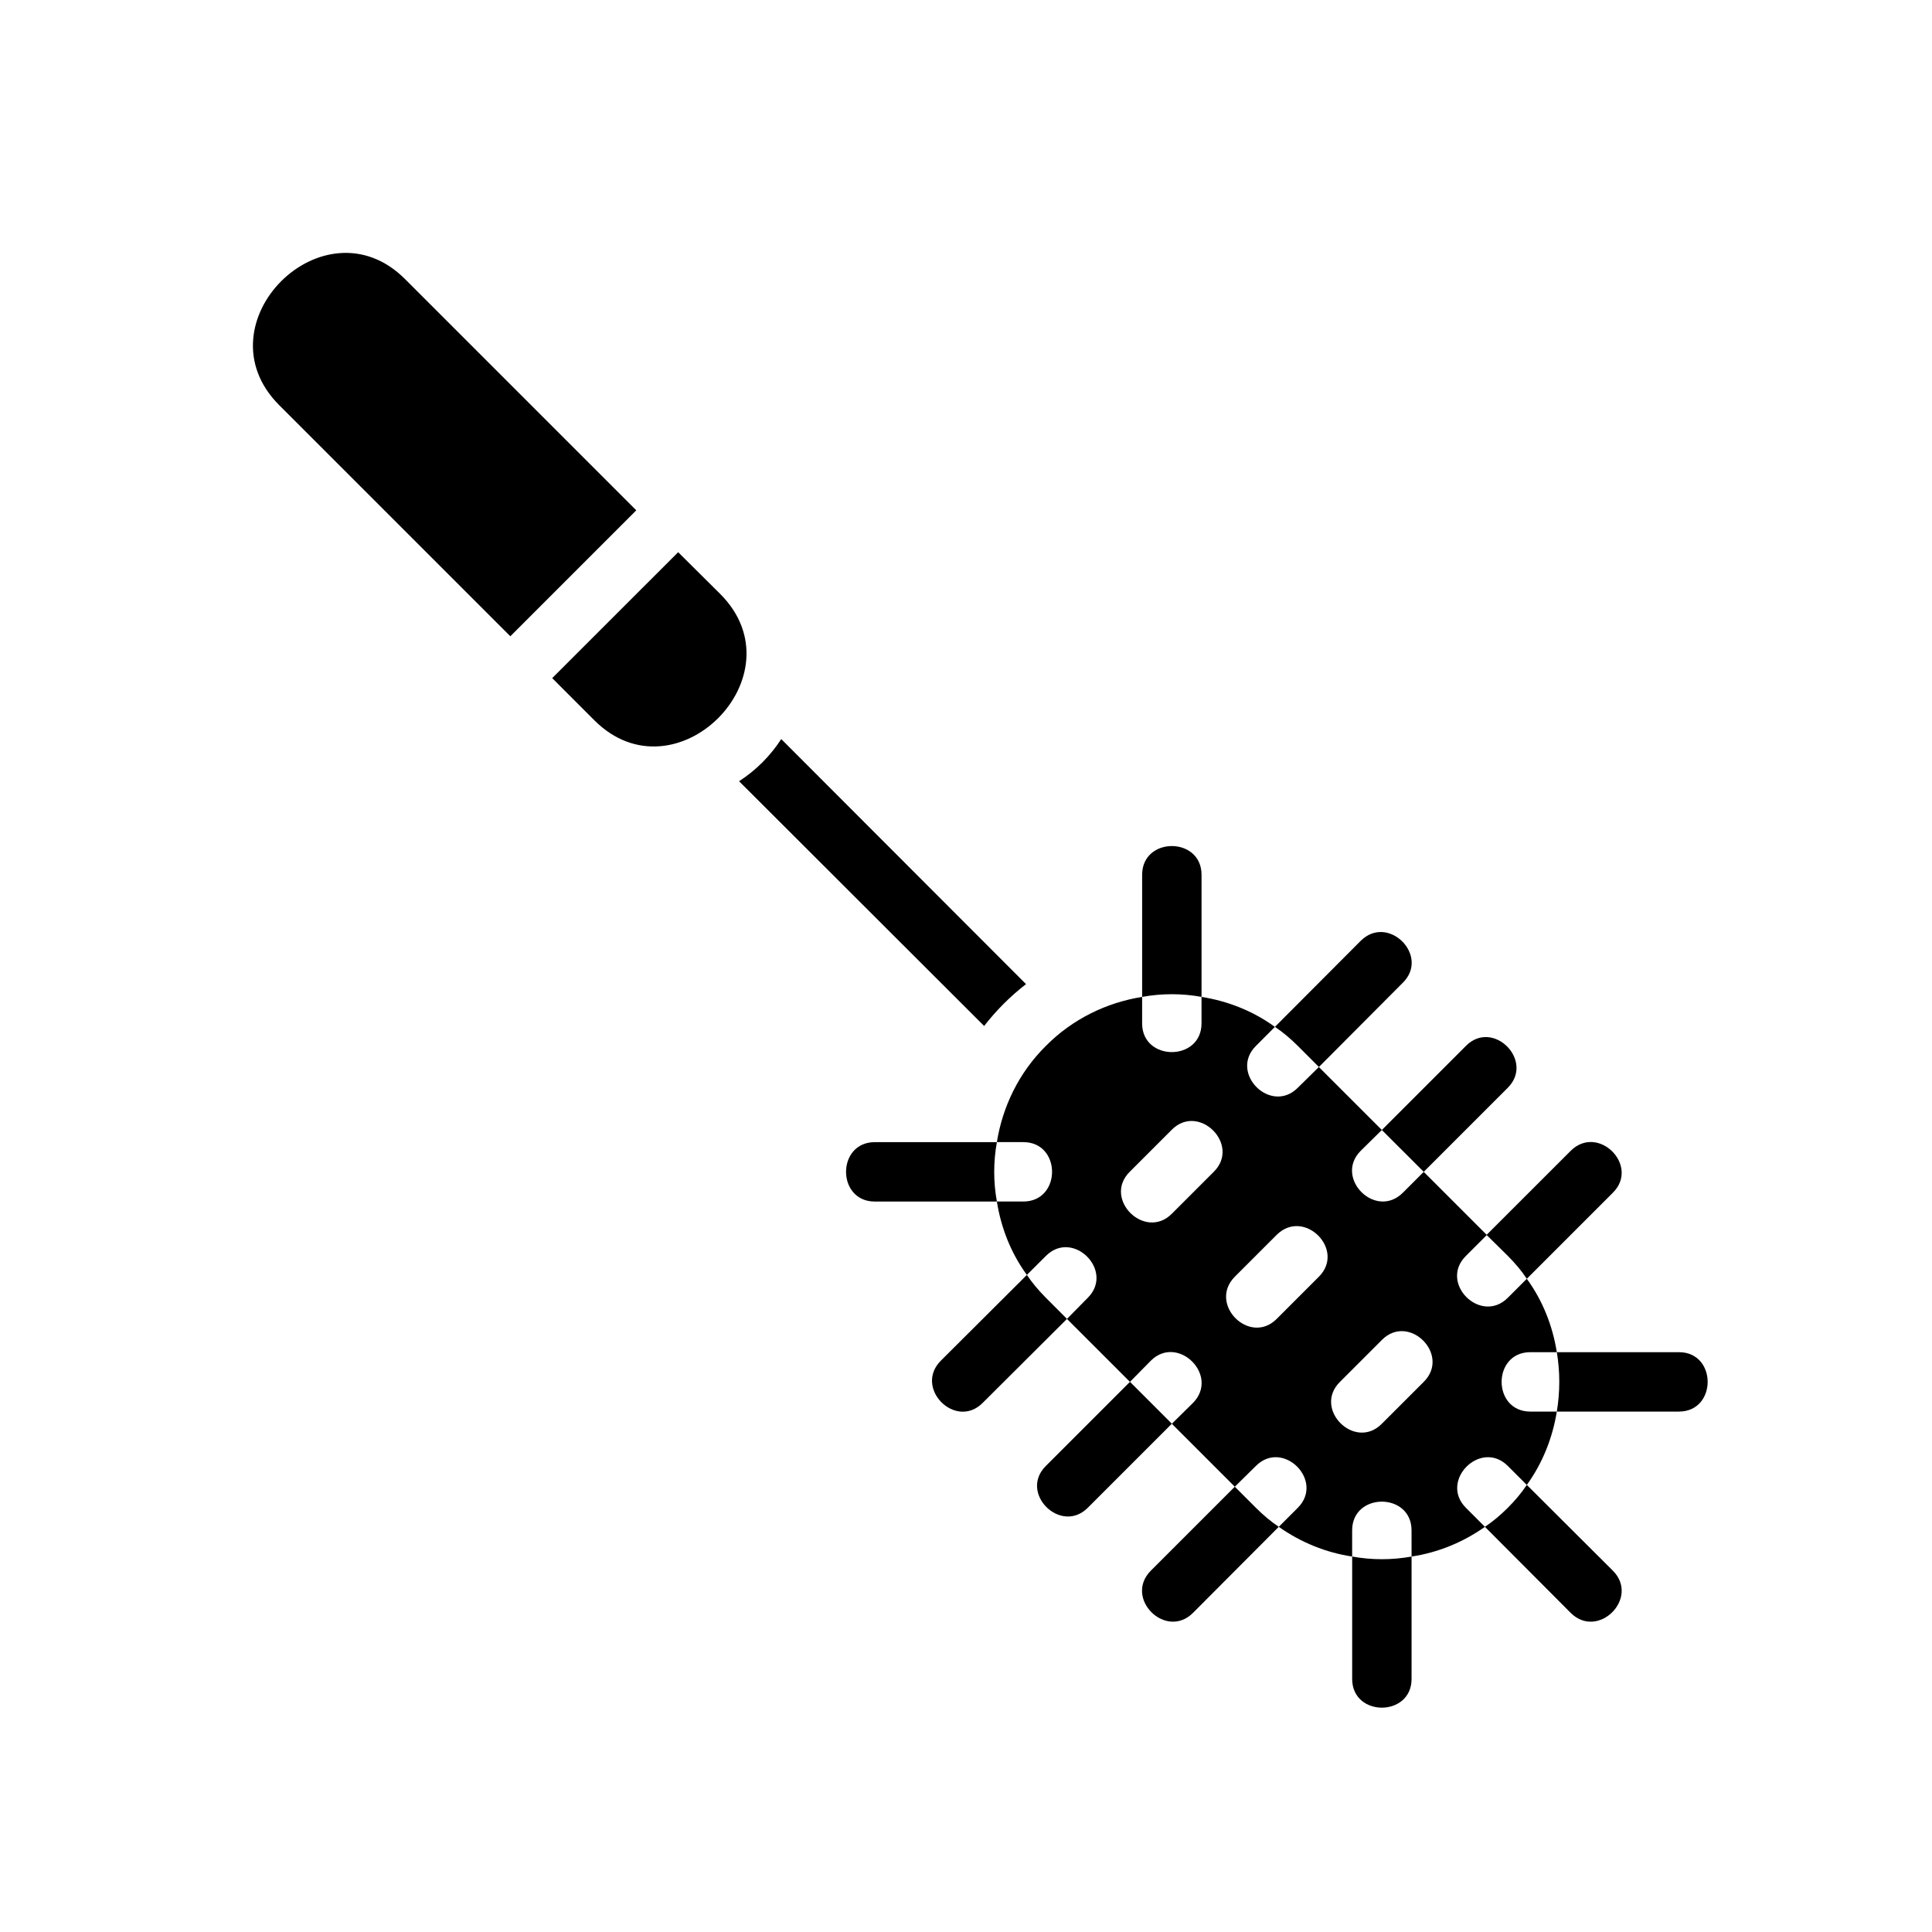
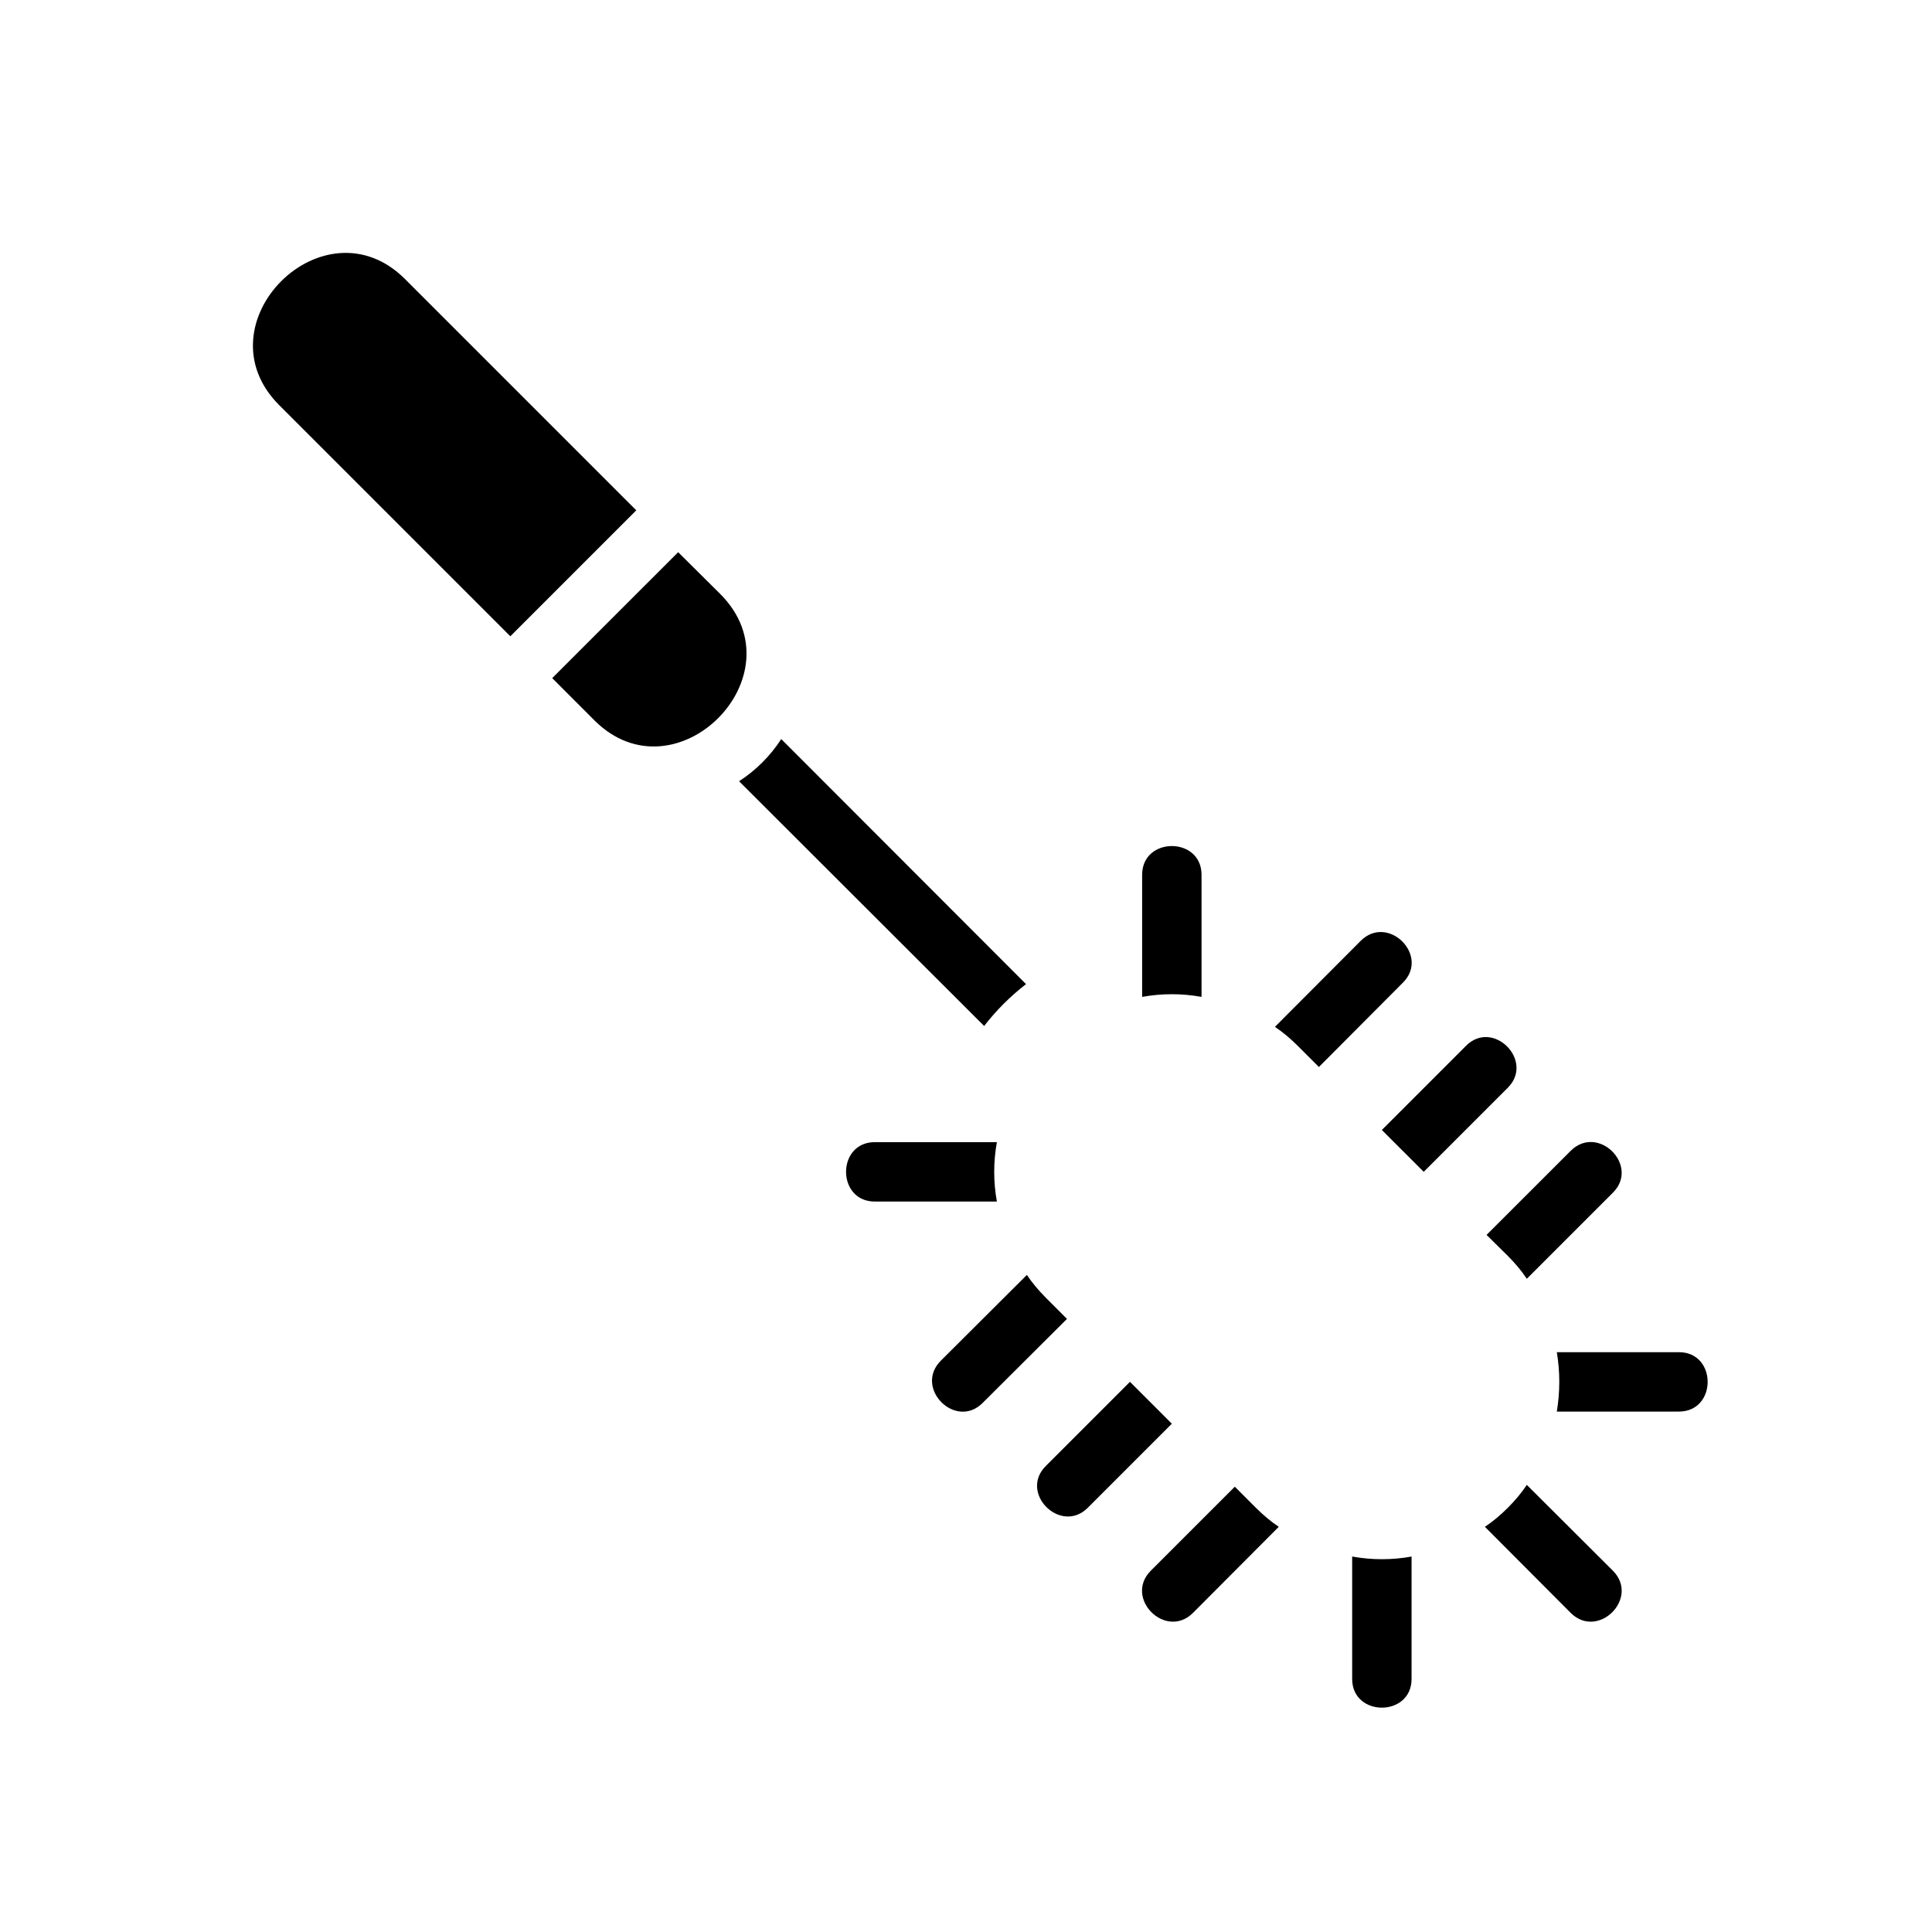
<svg xmlns="http://www.w3.org/2000/svg" fill="#000000" width="800px" height="800px" version="1.1" viewBox="144 144 512 512">
  <g>
-     <path d="m588.93 502.34c10.156 0 10.156 15.742 0 15.742h-32.355c0.867-5.273 0.867-10.547 0-15.742z" />
+     <path d="m588.93 502.34c10.156 0 10.156 15.742 0 15.742h-32.355c0.867-5.273 0.867-10.547 0-15.742" />
    <path d="m560.27 448.96c7.242-7.164 18.344 3.938 11.18 11.098l-22.828 22.828c-1.418-2.133-3.148-4.172-5.039-6.07l-5.59-5.512v-0.078z" />
    <path d="m571.45 560.27c7.164 7.242-3.938 18.344-11.18 11.18l-22.75-22.828c2.125-1.418 4.172-3.141 6.062-5.039 1.891-1.891 3.621-3.938 5.039-6.07z" />
-     <path d="m556.57 502.34h-7.008c-10.156 0-10.156 15.742 0 15.742h7.008c-1.102 6.848-3.699 13.539-7.949 19.445l-5.039-5.039c-7.164-7.164-18.262 3.938-11.098 11.098l5.039 5.039c-5.902 4.172-12.594 6.848-19.445 7.871l-0.004-6.926c0-10.156-15.742-10.156-15.742 0v6.926c-6.848-1.023-13.539-3.699-19.445-7.871l5.039-5.039c7.164-7.164-3.938-18.262-11.098-11.098l-5.59 5.512-16.688-16.688 5.59-5.512c7.164-7.242-4.016-18.344-11.18-11.18l-5.512 5.59-16.688-16.688 5.512-5.59c7.164-7.164-3.938-18.262-11.098-11.098l-5.043 5.035c-4.25-5.824-6.848-12.523-7.949-19.453h7.008c10.156 0 10.156-15.742 0-15.742h-7.008c1.496-9.359 5.824-18.422 12.988-25.496 7.086-7.164 16.137-11.492 25.504-12.988v7.008c0 10.156 15.742 10.156 15.742 0v-7.008c6.926 1.102 13.617 3.699 19.445 7.949l-5.039 5.047c-7.164 7.156 3.938 18.254 11.098 11.09l5.59-5.504 16.691 16.684-5.59 5.512c-7.164 7.164 3.938 18.344 11.18 11.098l5.512-5.512 16.688 16.688v0.078l-5.512 5.512c-7.242 7.164 3.938 18.262 11.098 11.098l5.039-5.039c4.254 5.828 6.852 12.52 7.953 19.449zm-35.27 7.871c7.242-7.164-3.938-18.344-11.098-11.098l-11.102 11.098c-7.242 7.164 3.938 18.344 11.098 11.098zm-27.785-27.867c7.164-7.164-3.938-18.262-11.18-11.098l-11.098 11.098c-7.164 7.242 3.938 18.344 11.098 11.18zm-27.867-27.789c7.242-7.164-3.938-18.344-11.098-11.18l-11.18 11.18c-7.164 7.164 4.016 18.262 11.18 11.098z" />
    <path d="m532.48 421.18c7.164-7.25 18.262 3.938 11.098 11.09l-22.277 22.277-11.098-11.09z" />
    <path d="m518.08 556.5v32.43c0 10.156-15.742 10.156-15.742 0v-32.434c5.195 0.945 10.547 0.945 15.742 0.004z" />
    <path d="m504.62 393.31c7.242-7.164 18.344 3.938 11.18 11.09l-22.277 22.363-5.59-5.59c-1.891-1.891-3.938-3.621-6.062-5.047z" />
    <path d="m482.89 548.62-22.75 22.828c-7.242 7.164-18.344-3.938-11.18-11.18l22.277-22.277 5.59 5.59c1.891 1.891 3.938 3.625 6.062 5.039z" />
    <path d="m462.42 375.83v32.355c-5.195-0.945-10.547-0.945-15.742 0v-32.355c0-10.156 15.742-10.156 15.742 0z" />
    <path d="m454.55 521.3-22.277 22.277c-7.164 7.164-18.344-3.938-11.098-11.098l22.277-22.277z" />
    <path d="m426.76 493.52-22.355 22.277c-7.164 7.164-18.262-3.938-11.098-11.18l22.828-22.75c1.418 2.125 3.148 4.164 5.039 6.062z" />
    <path d="m351.04 339.86 64.867 64.945c-4.172 3.219-7.871 6.926-11.098 11.09l-64.945-64.859c4.484-2.91 8.262-6.688 11.176-11.176z" />
    <path d="m375.83 446.68h32.355c-0.945 5.195-0.945 10.547 0 15.742h-32.355c-10.156 0-10.156-15.742 0-15.742z" />
    <path d="m334.9 301.44c21.492 21.562-11.887 54.938-33.379 33.457l-11.18-11.188 33.379-33.371z" />
    <path d="m312.62 279.24-33.379 33.379-61.246-61.246c-21.57-21.57 11.887-54.945 33.379-33.379z" />
  </g>
</svg>